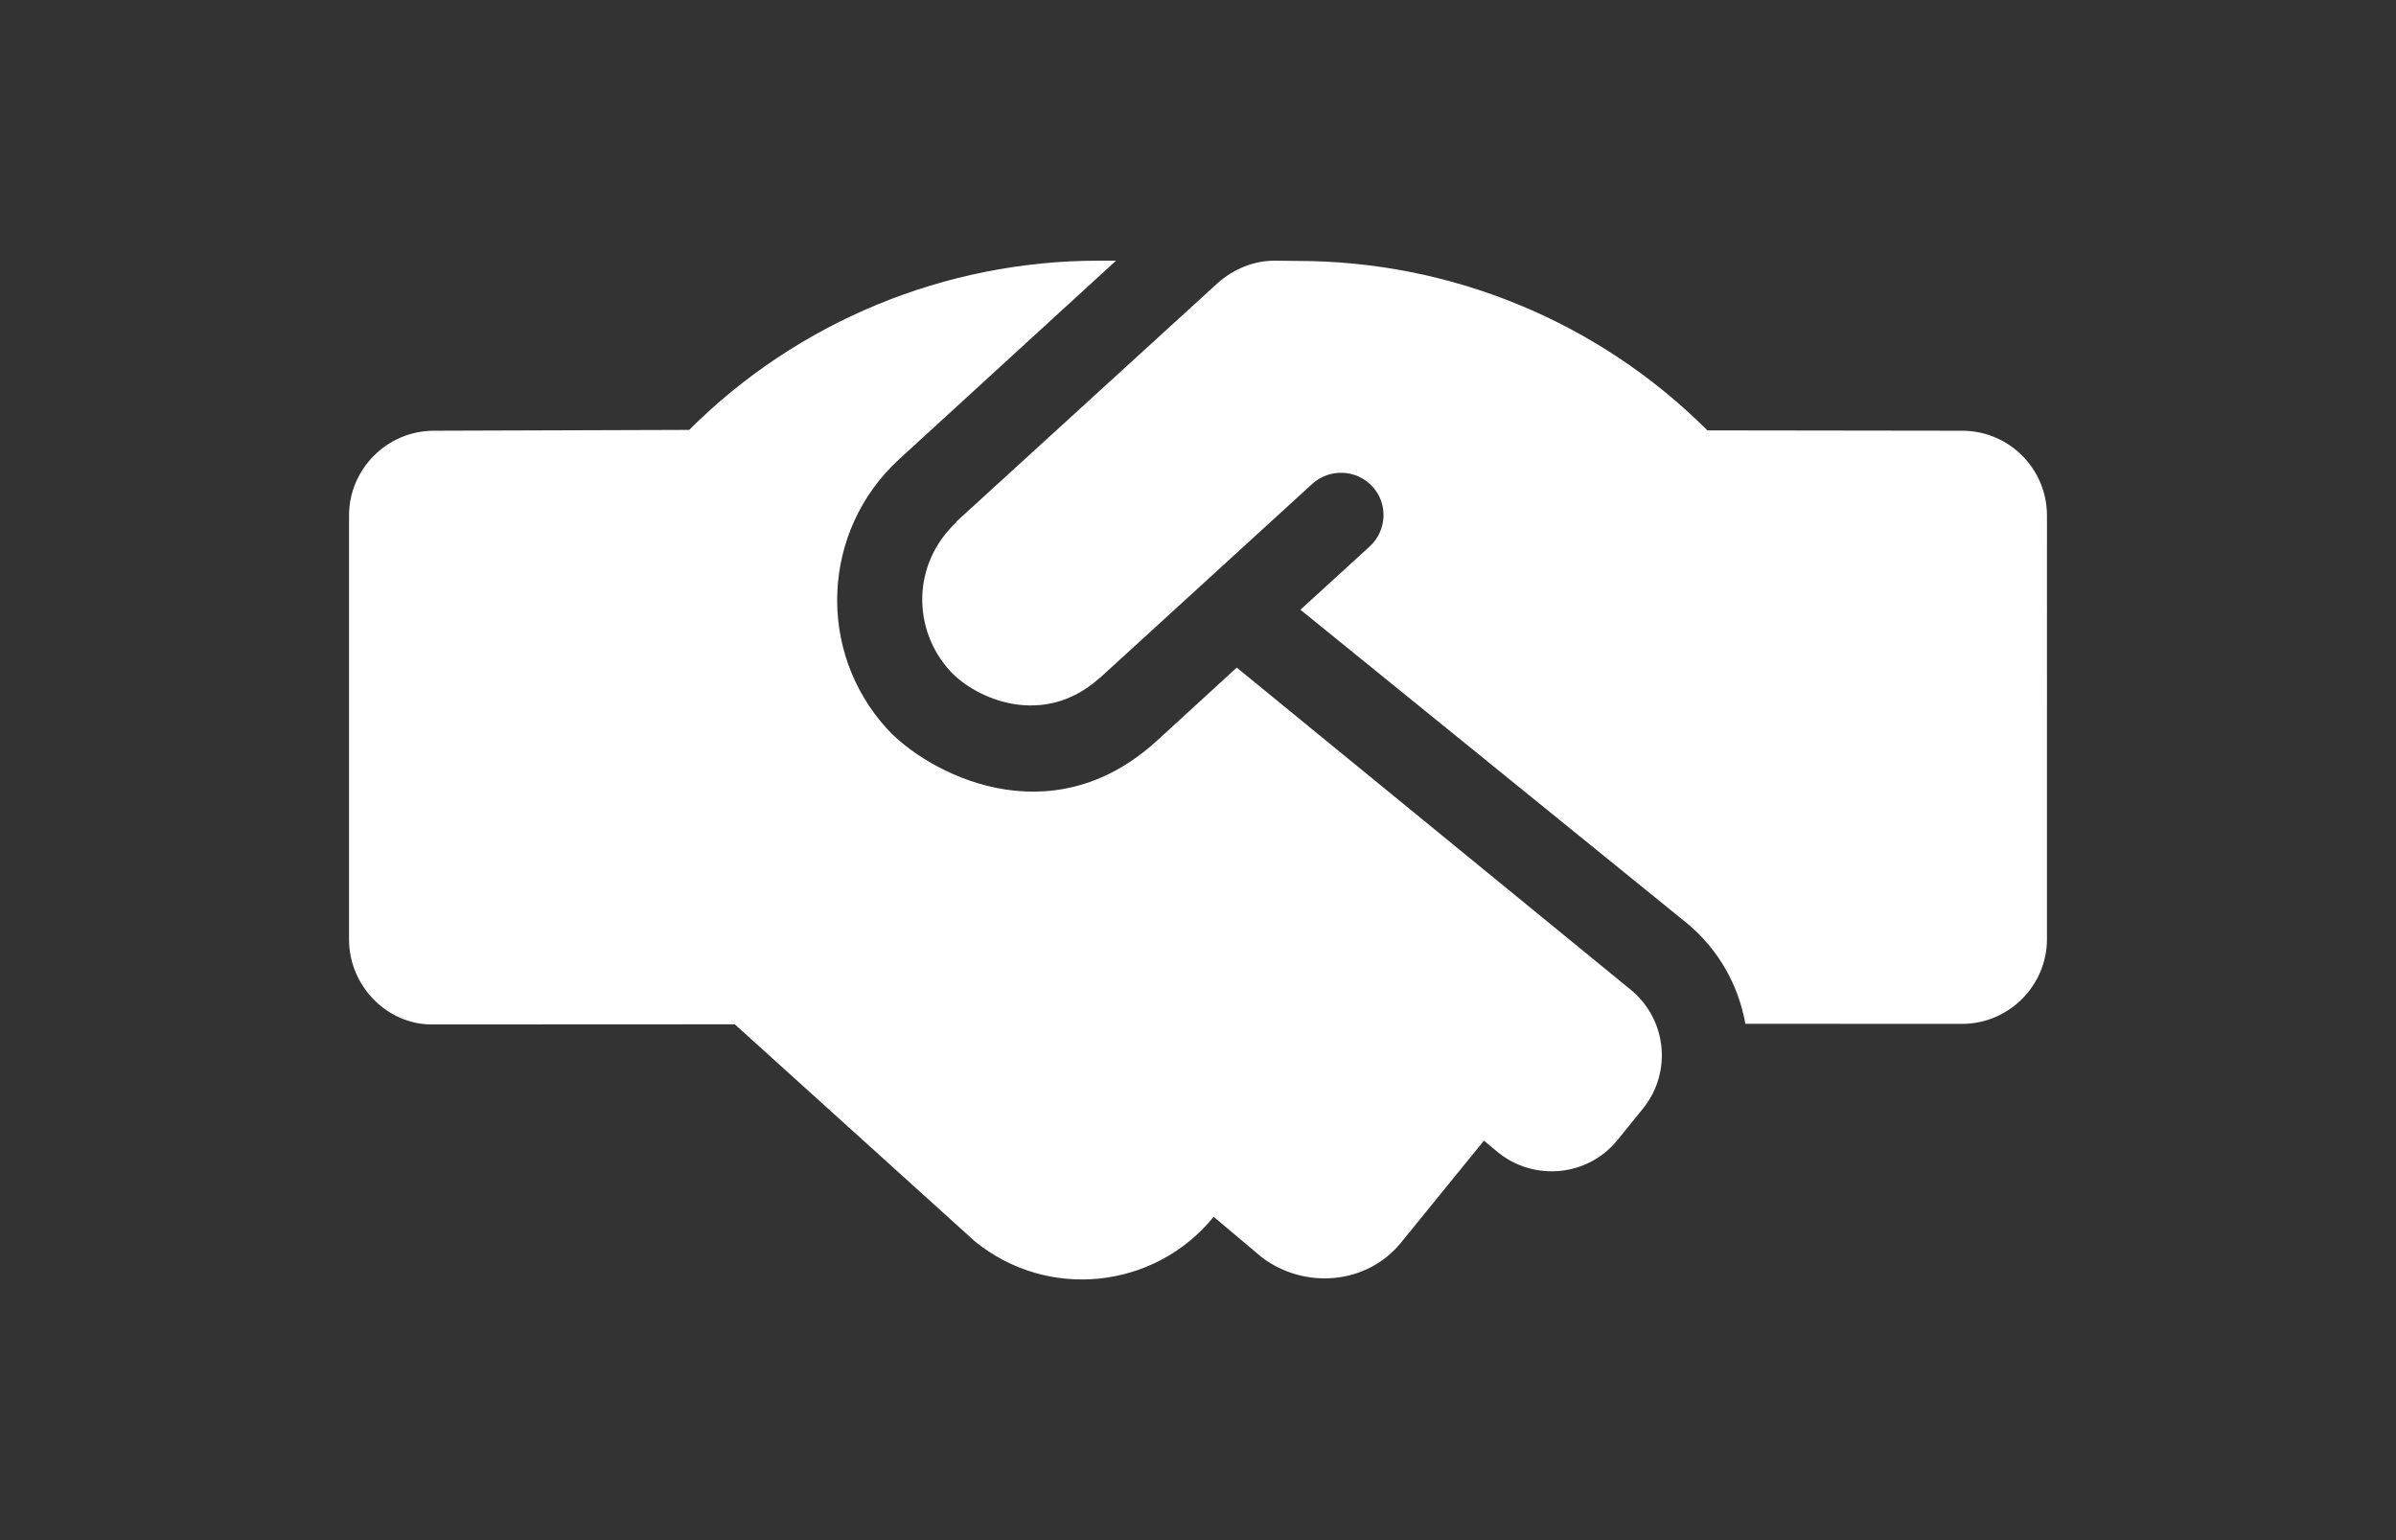
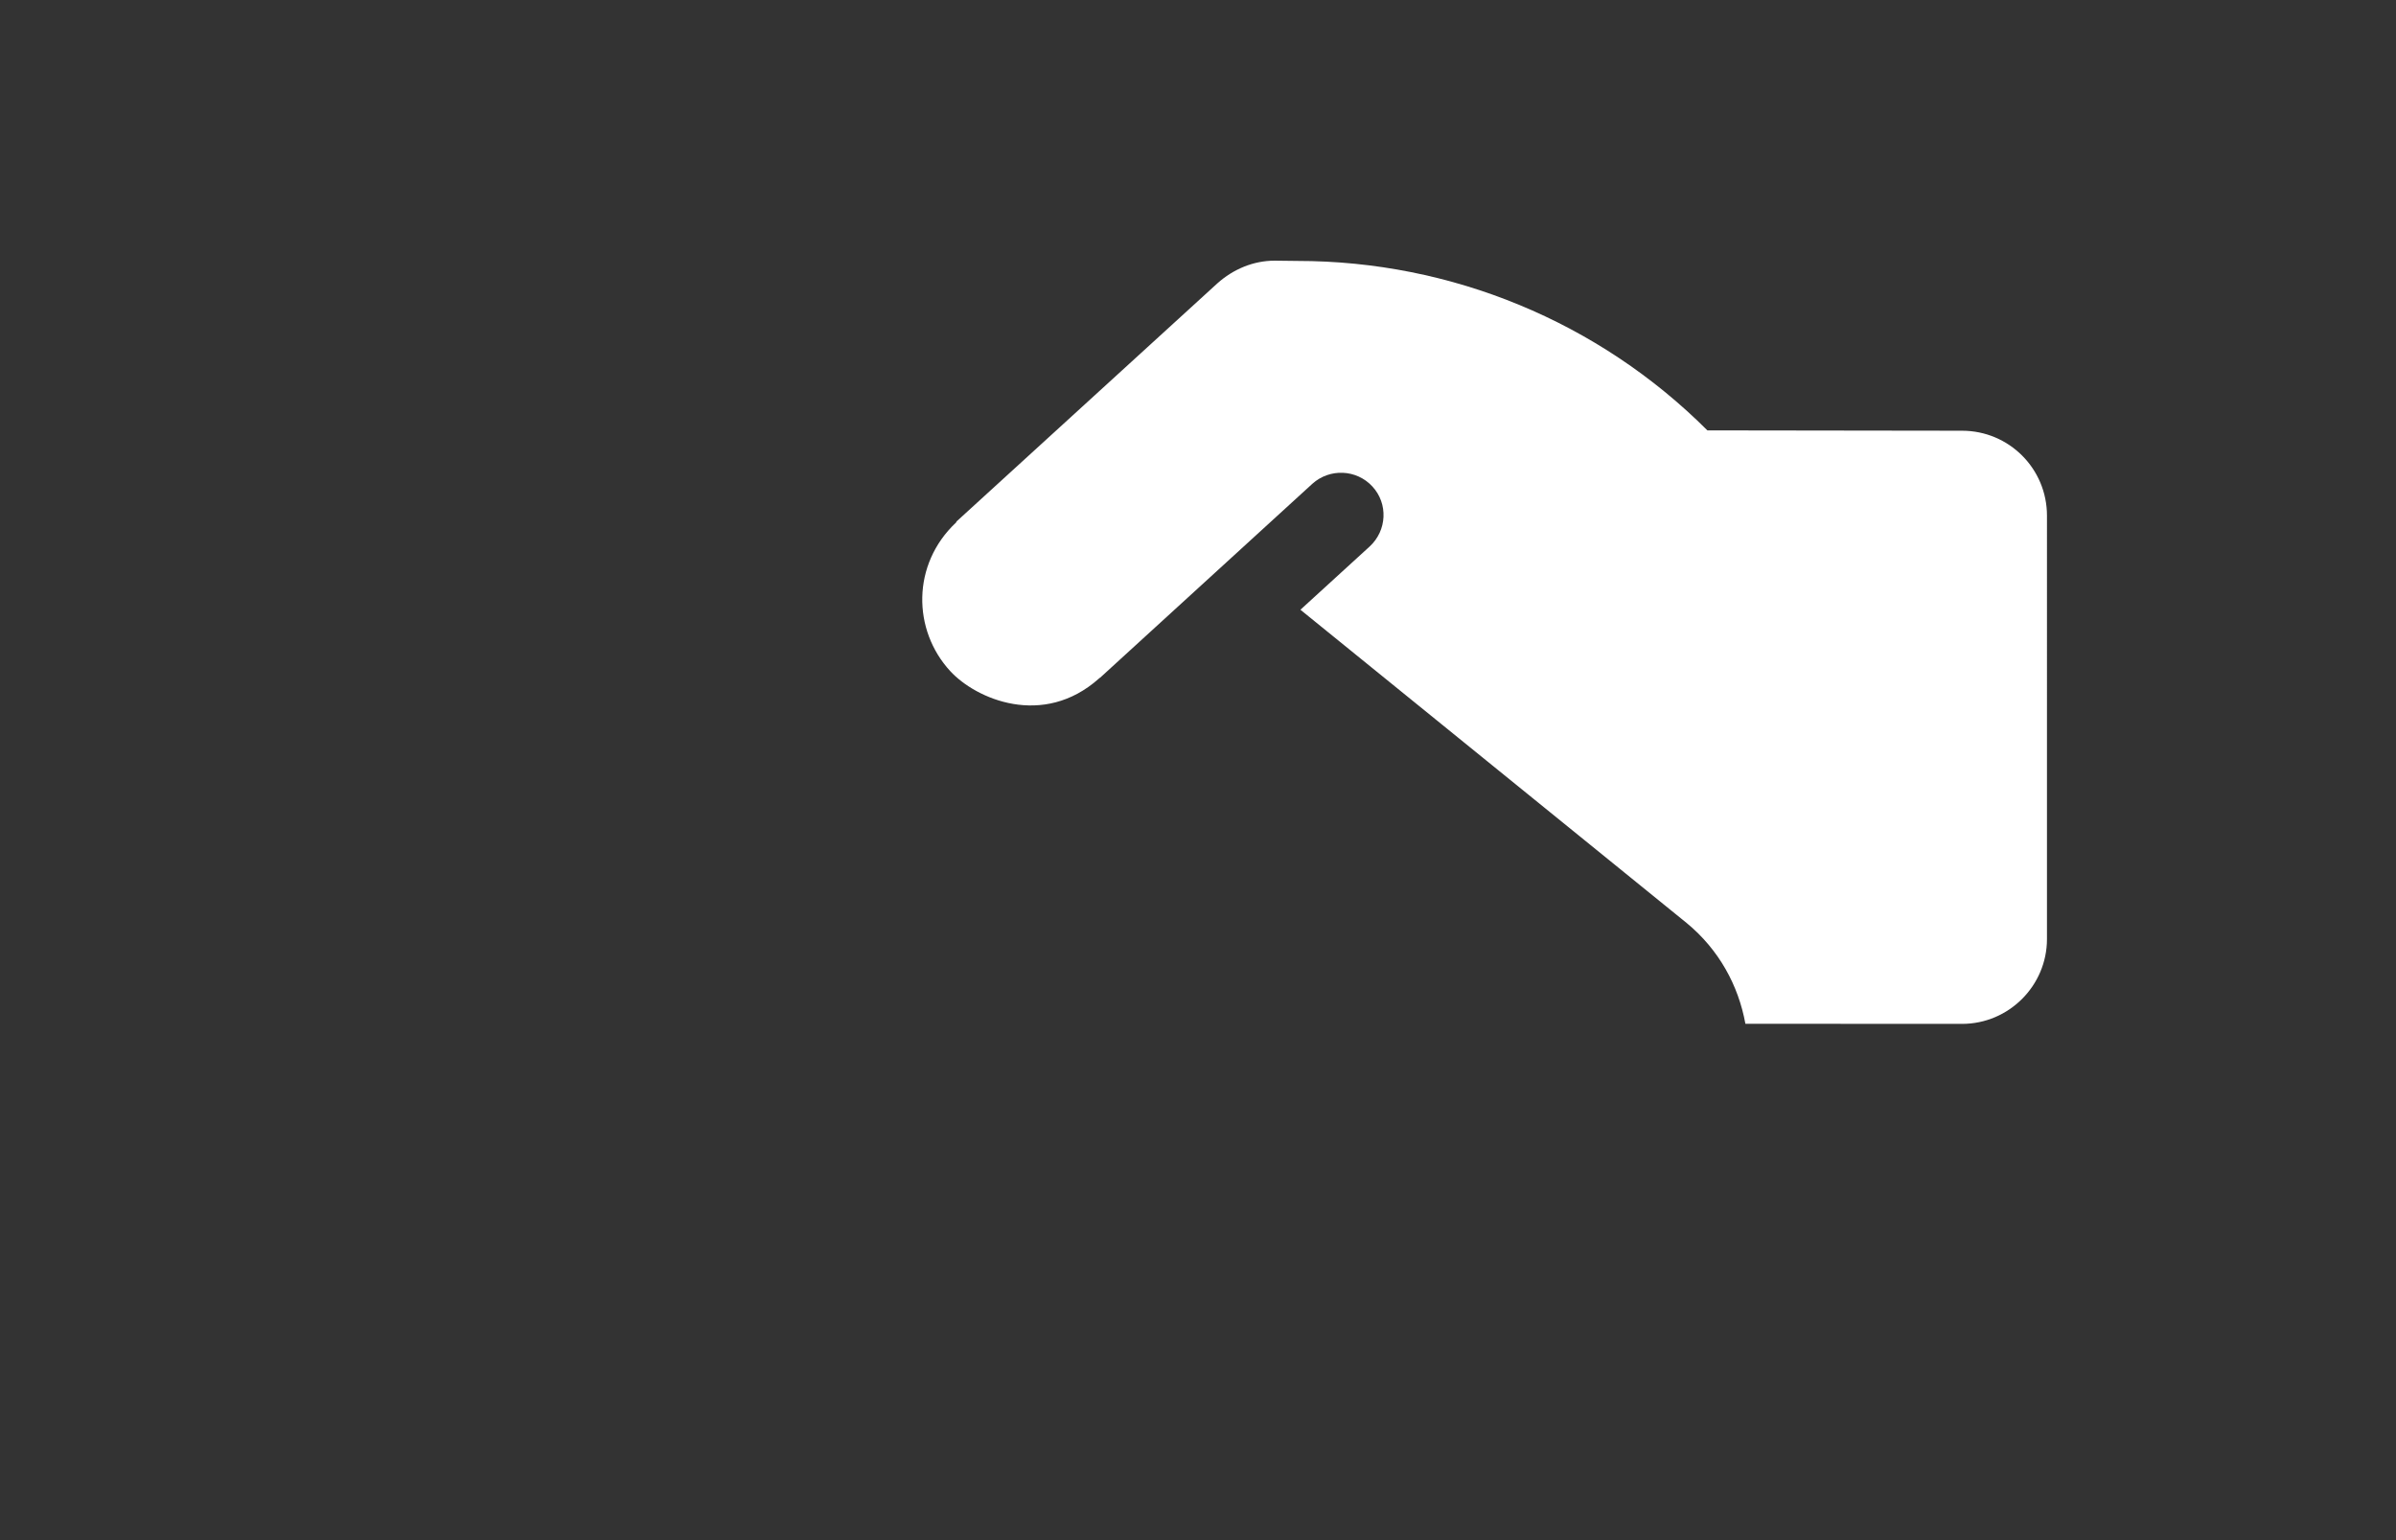
<svg xmlns="http://www.w3.org/2000/svg" version="1.1" id="圖層_1" x="0px" y="0px" width="140px" height="90px" viewBox="0 0 140 90" enable-background="new 0 0 140 90" xml:space="preserve">
  <rect x="0" y="0" width="140" height="90" fill="#333333" stroke="none" />
  <g>
-     <path fill="#FFFFFF" d="M72.264,39.012l-4.651,4.262c-6.295,5.767-13.455,1.846-15.766-0.666   c-4.17-4.555-3.844-11.609,0.682-15.764l12.681-11.611h-1.022c-8.96,0-17.579,3.559-23.919,9.889L25.355,25.17   c-2.729,0-4.961,2.23-4.961,4.957v24.771c0,2.727,2.232,4.967,4.821,4.967l17.719-0.008l14.028,12.682   c4.263,3.469,10.503,2.809,13.953-1.434l2.807,2.363c2.463,1.875,6.105,1.629,8.121-0.832l4.865-5.982l0.832,0.695   c2.131,1.707,5.252,1.395,6.975-0.734l1.486-1.834c1.717-2.123,1.391-5.232-0.729-6.955L72.264,39.012z" />
    <path fill="#FFFFFF" d="M114.645,25.17l-14.881-0.02c-6.354-6.35-14.969-9.902-23.951-9.902l-1.332-0.016   c-1.24,0-2.422,0.496-3.352,1.328l-15.236,13.91c-0.015,0.031-0.03,0.063-0.03,0.063c-2.605,2.449-2.544,6.293-0.342,8.682   c1.492,1.627,5.426,3.352,8.702,0.426c0-0.02,0.037-0.02,0.057-0.039L76.682,28.27c1.008-0.91,2.576-0.852,3.506,0.156   c0.932,1.006,0.854,2.576-0.154,3.506l-4.049,3.699l22.57,18.308c1.879,1.549,3.023,3.641,3.43,5.887l12.66,0.006   c2.729,0,4.961-2.23,4.961-4.957V30.131C119.605,27.387,117.389,25.17,114.645,25.17z" />
  </g>
</svg>